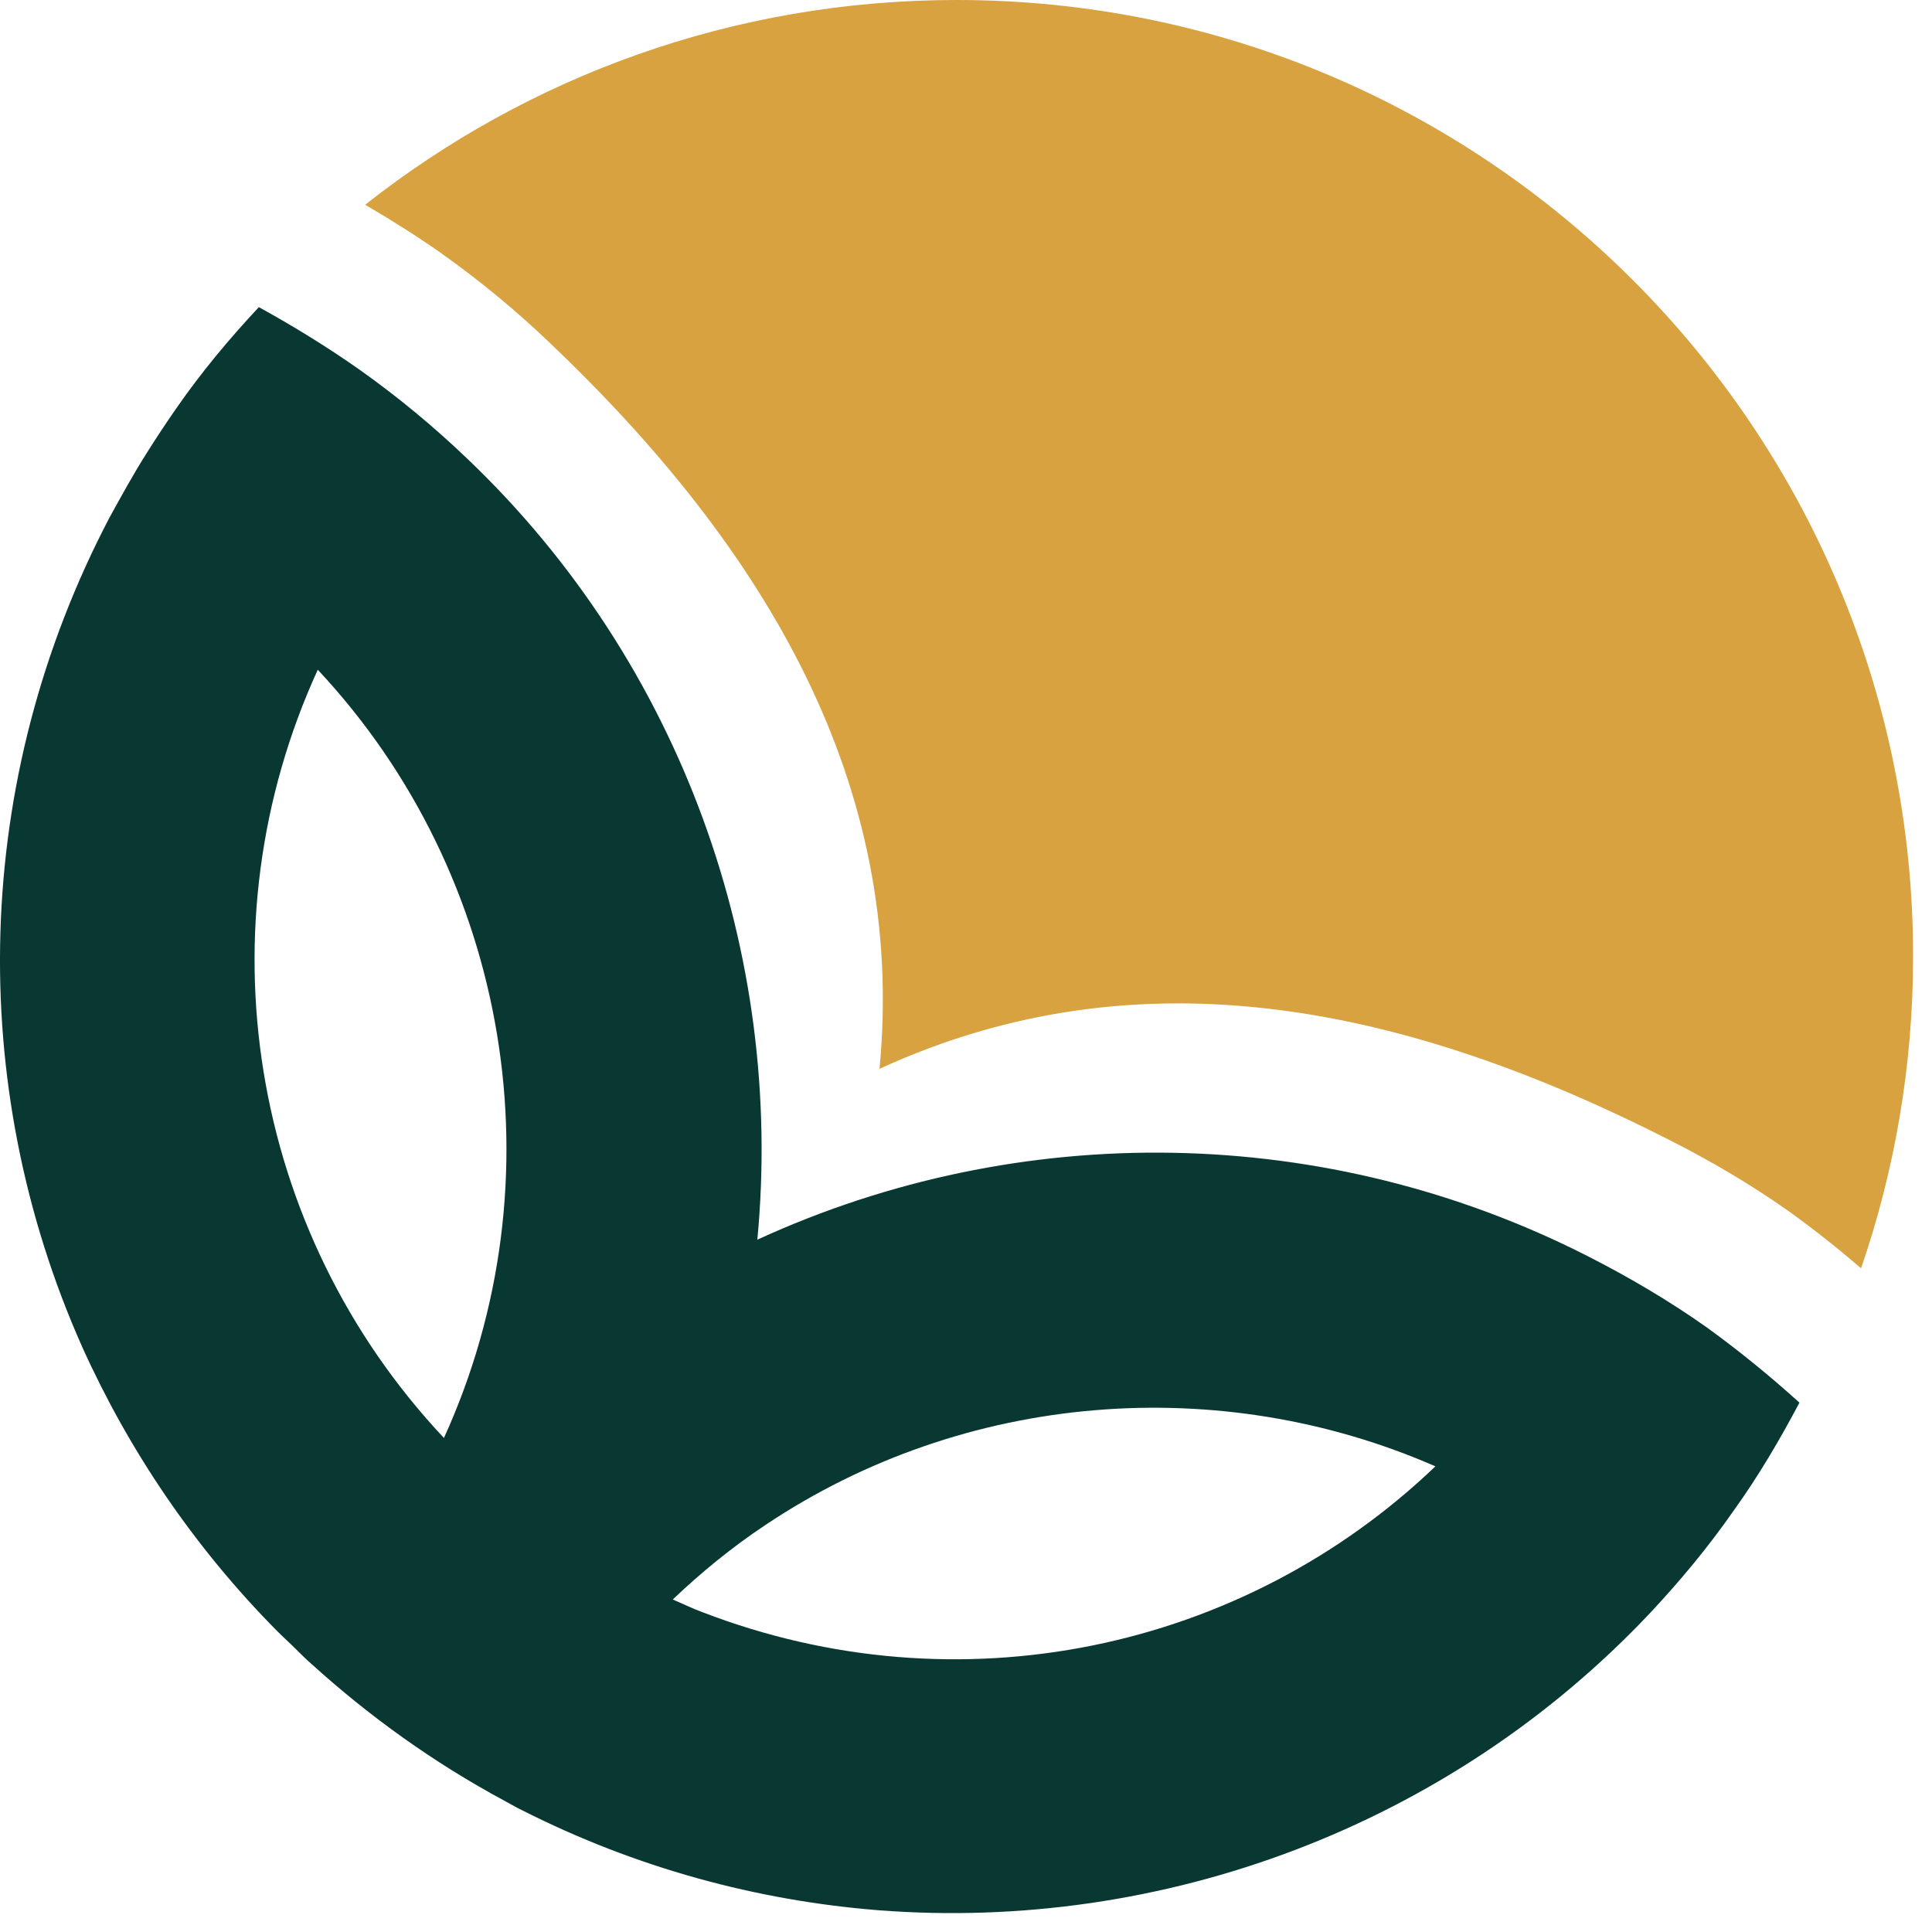
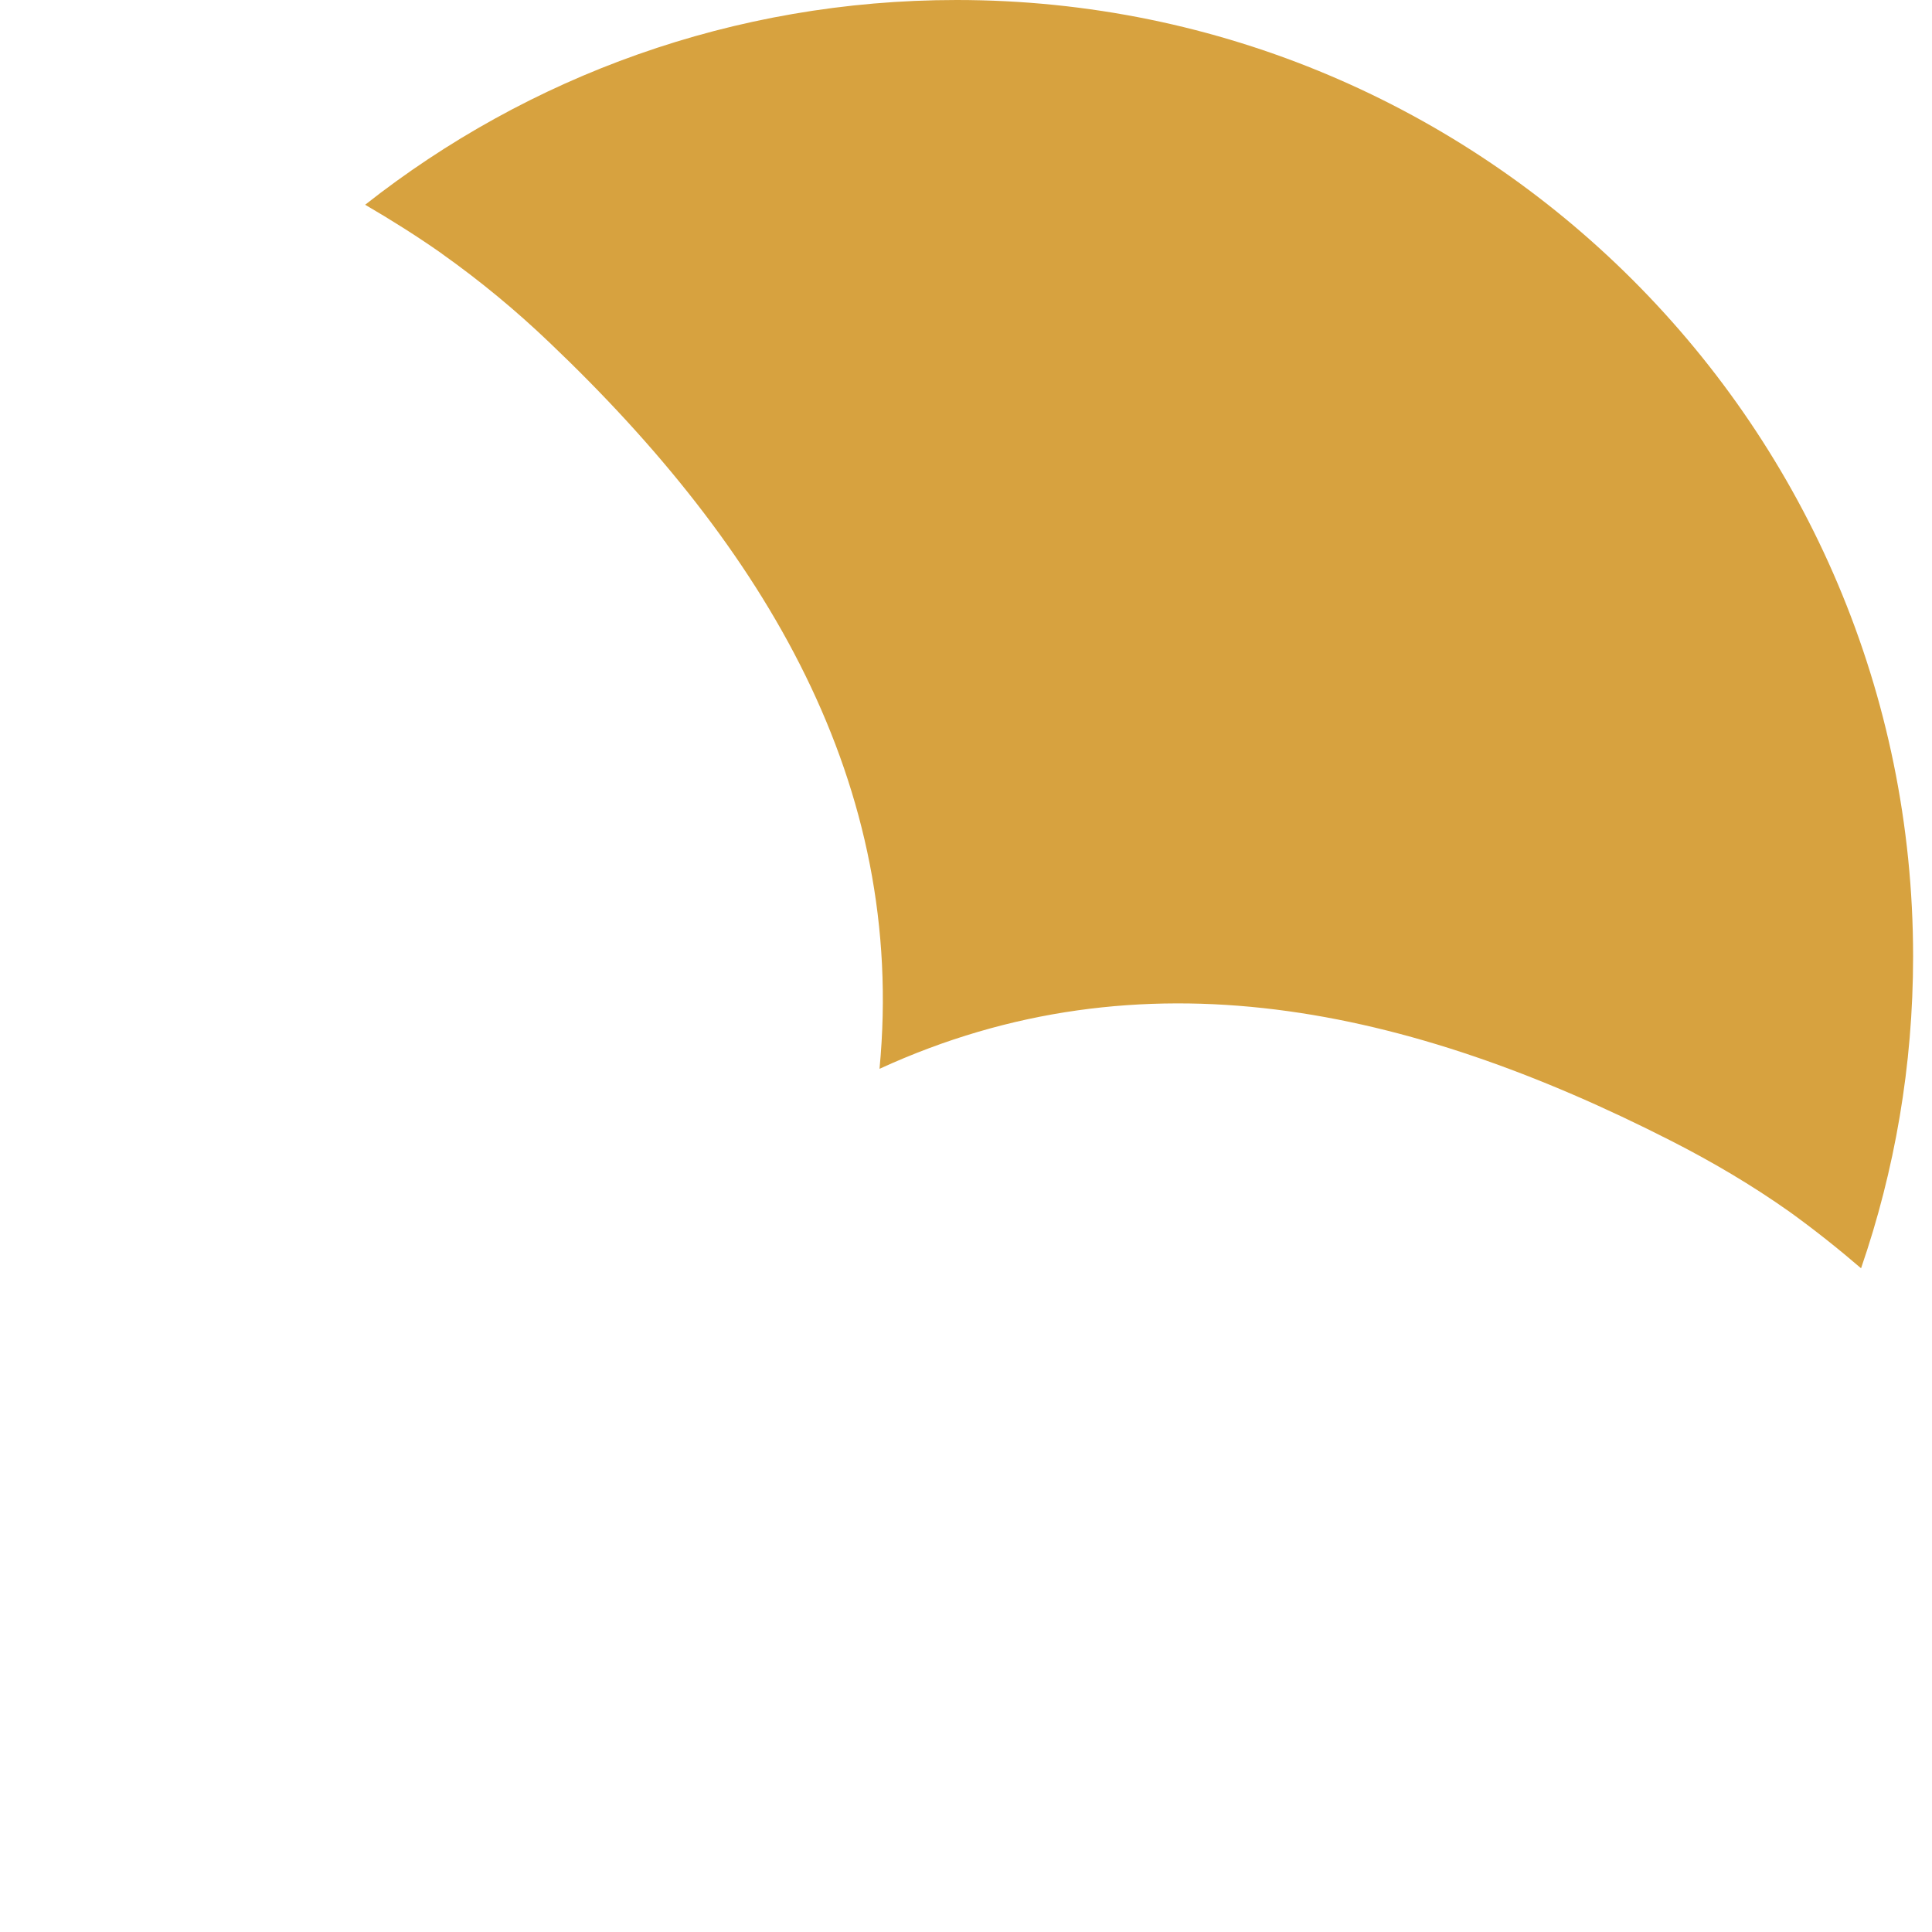
<svg xmlns="http://www.w3.org/2000/svg" width="46" height="46" viewBox="0 0 46 46" fill="none">
  <path d="M10.525 6.044C11.432 6.687 12.291 7.398 13.084 8.157C18.218 13.042 21.587 18.663 20.941 25.448C27.199 22.575 33.552 23.987 39.777 27.157C40.752 27.653 41.709 28.215 42.617 28.858C43.208 29.285 43.77 29.732 44.311 30.197C45.112 27.871 45.55 25.373 45.55 22.773C45.55 10.197 35.353 0 22.776 0C17.459 0 12.569 1.822 8.694 4.875C9.313 5.236 9.929 5.623 10.525 6.042V6.044Z" fill="#D7A23F" />
-   <path d="M39.295 38.397C40.005 37.638 40.665 36.846 41.276 35.97C41.87 35.145 42.382 34.269 42.844 33.396C42.149 32.768 41.423 32.174 40.648 31.612C39.74 30.969 38.782 30.407 37.808 29.911C31.585 26.741 24.287 26.643 18.032 29.516C18.675 22.731 16.248 15.799 11.115 10.911C10.322 10.152 9.463 9.441 8.555 8.798C7.78 8.253 6.97 7.757 6.163 7.313C5.453 8.072 4.793 8.864 4.197 9.723C3.967 10.054 3.736 10.4 3.488 10.795C3.174 11.291 2.894 11.802 2.612 12.314C-0.674 18.572 -0.821 25.818 1.952 32.058C3.059 34.517 4.61 36.829 6.607 38.843C6.757 38.993 6.904 39.123 7.054 39.273C7.169 39.388 7.284 39.503 7.4 39.604C8.803 40.875 10.322 41.965 12.006 42.873C12.121 42.939 12.219 42.988 12.337 43.054C12.369 43.071 12.403 43.086 12.435 43.103C15.142 44.473 18.015 45.25 20.904 45.481C27.671 46.009 34.505 43.483 39.293 38.399L39.295 38.397ZM7.566 15.946C12.155 20.849 13.36 28.113 10.57 34.237C5.915 29.285 4.776 22.039 7.566 15.946ZM16.712 38.38C16.481 38.296 16.25 38.181 16.018 38.083C16.695 37.44 17.421 36.844 18.214 36.316C22.967 33.131 29.043 32.667 34.176 34.913C29.588 39.303 22.82 40.74 16.712 38.38Z" fill="#093833" />
</svg>